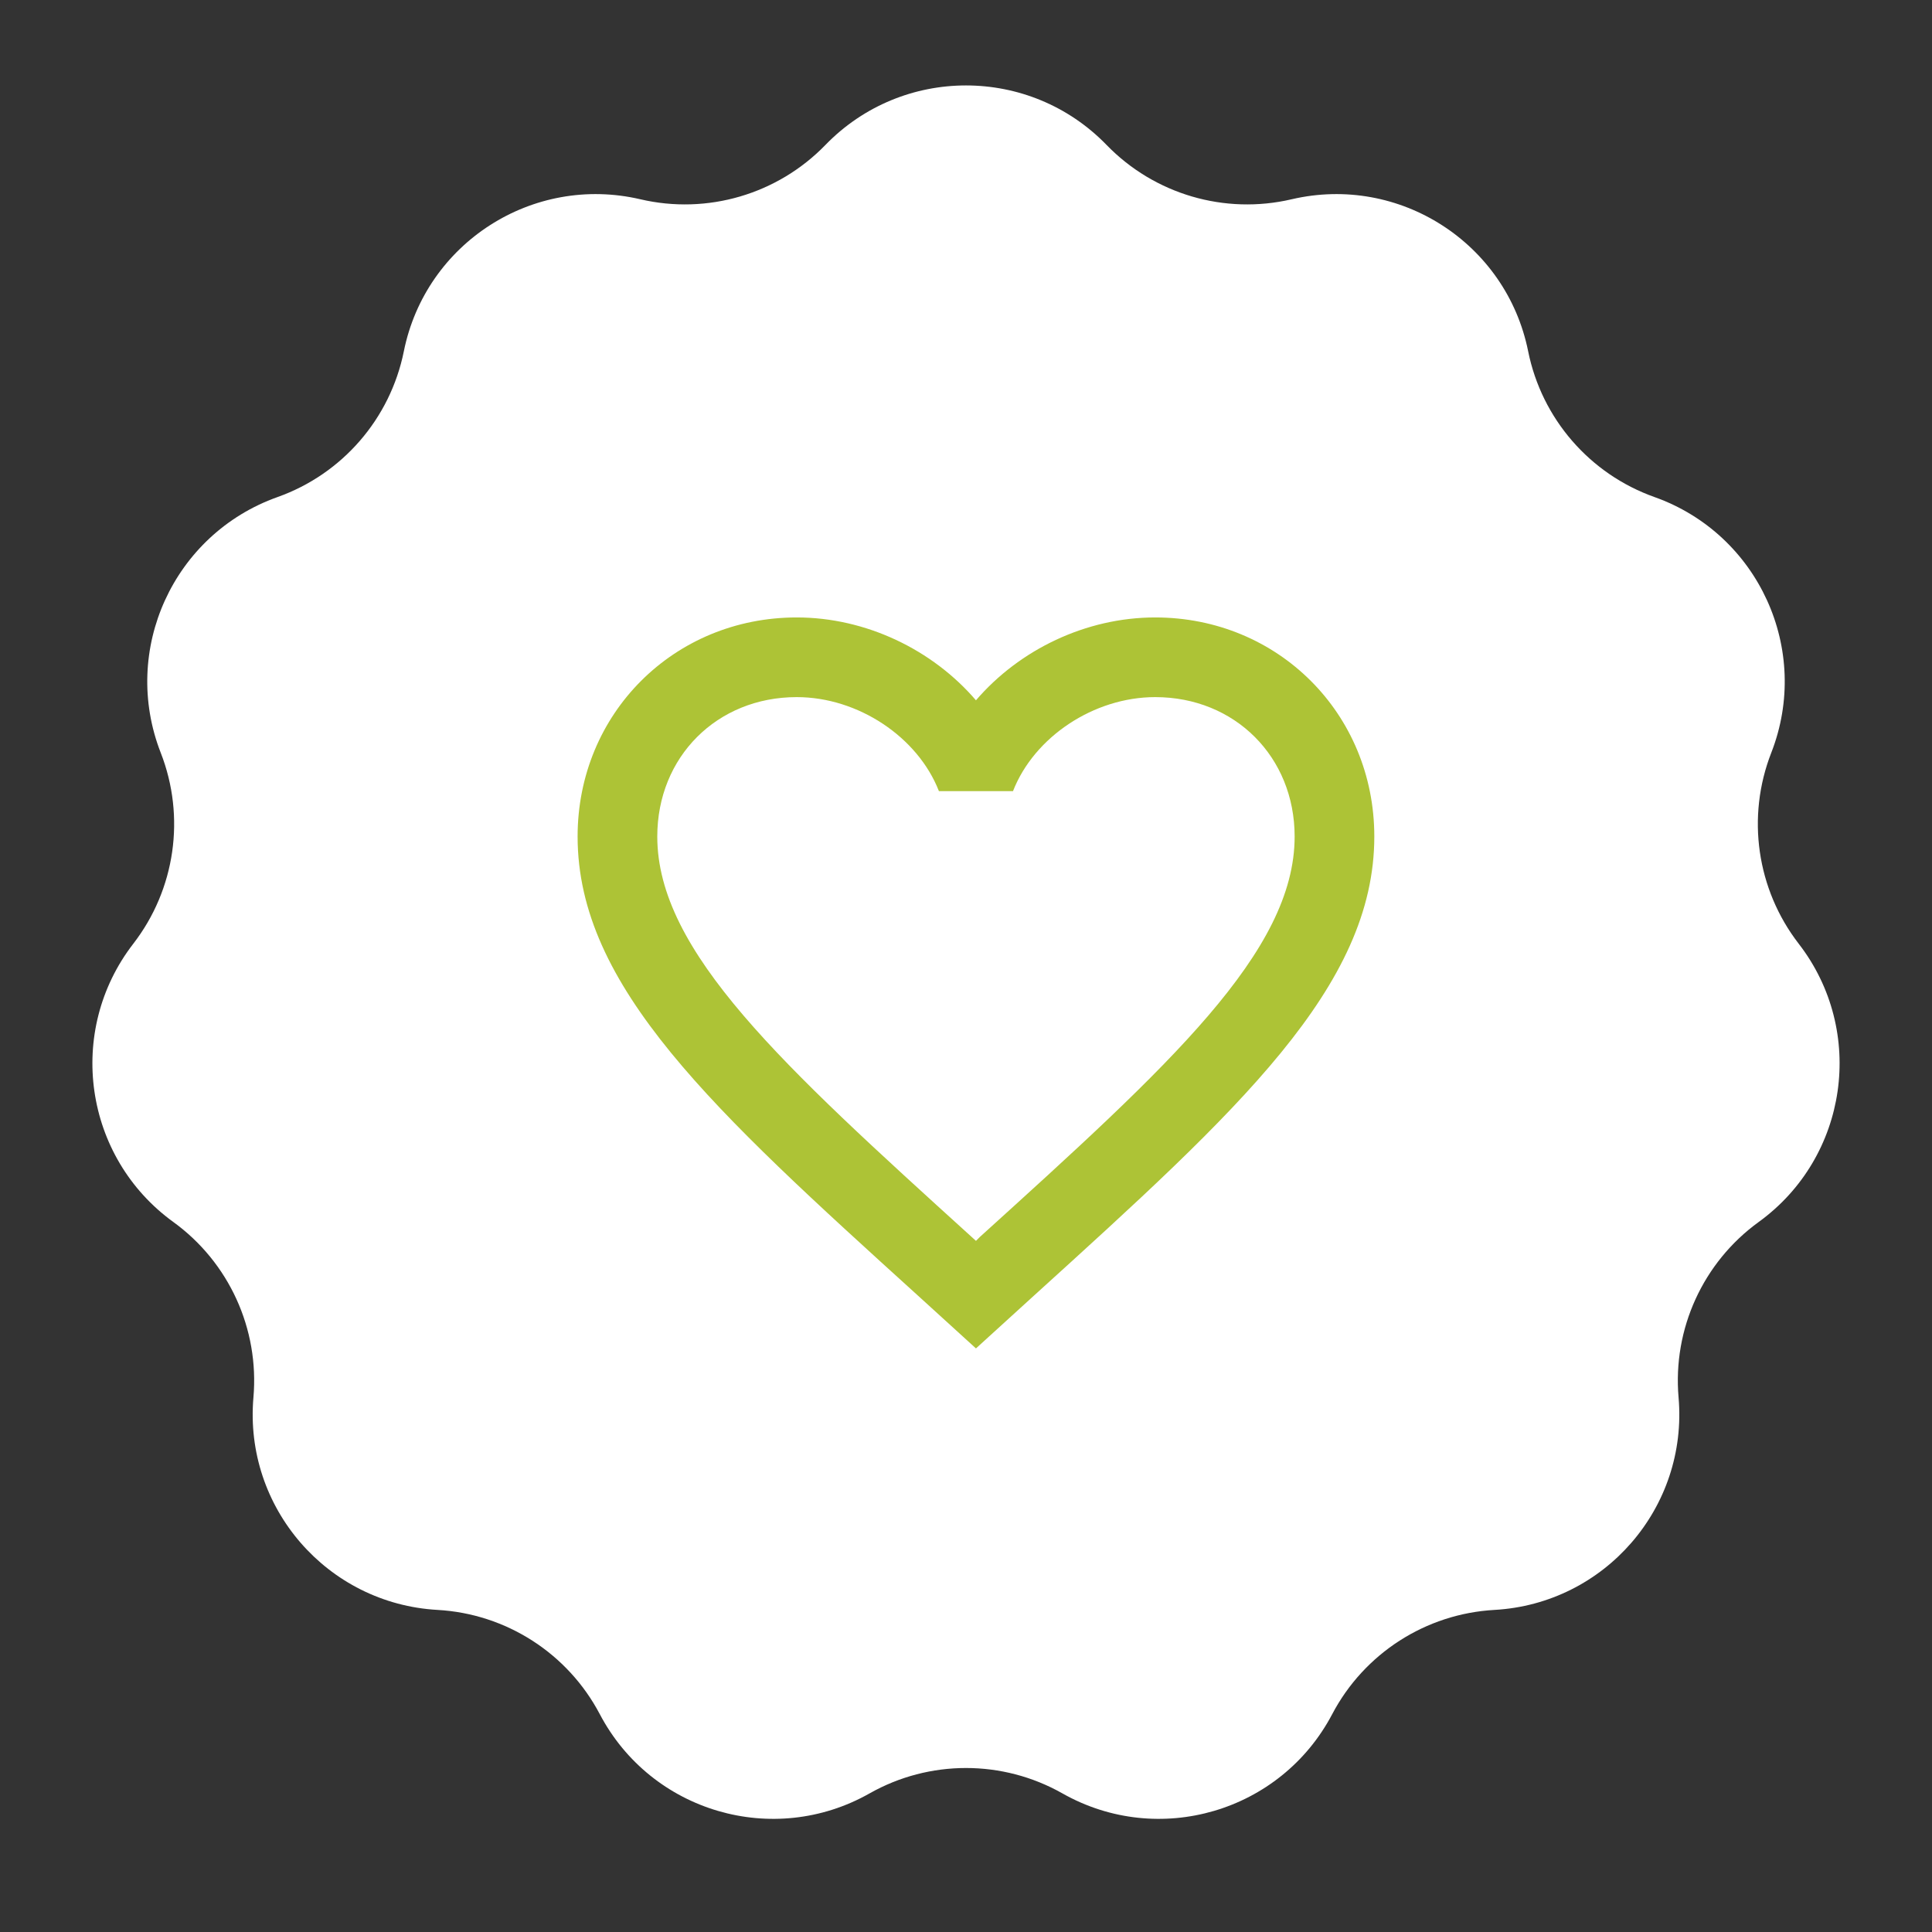
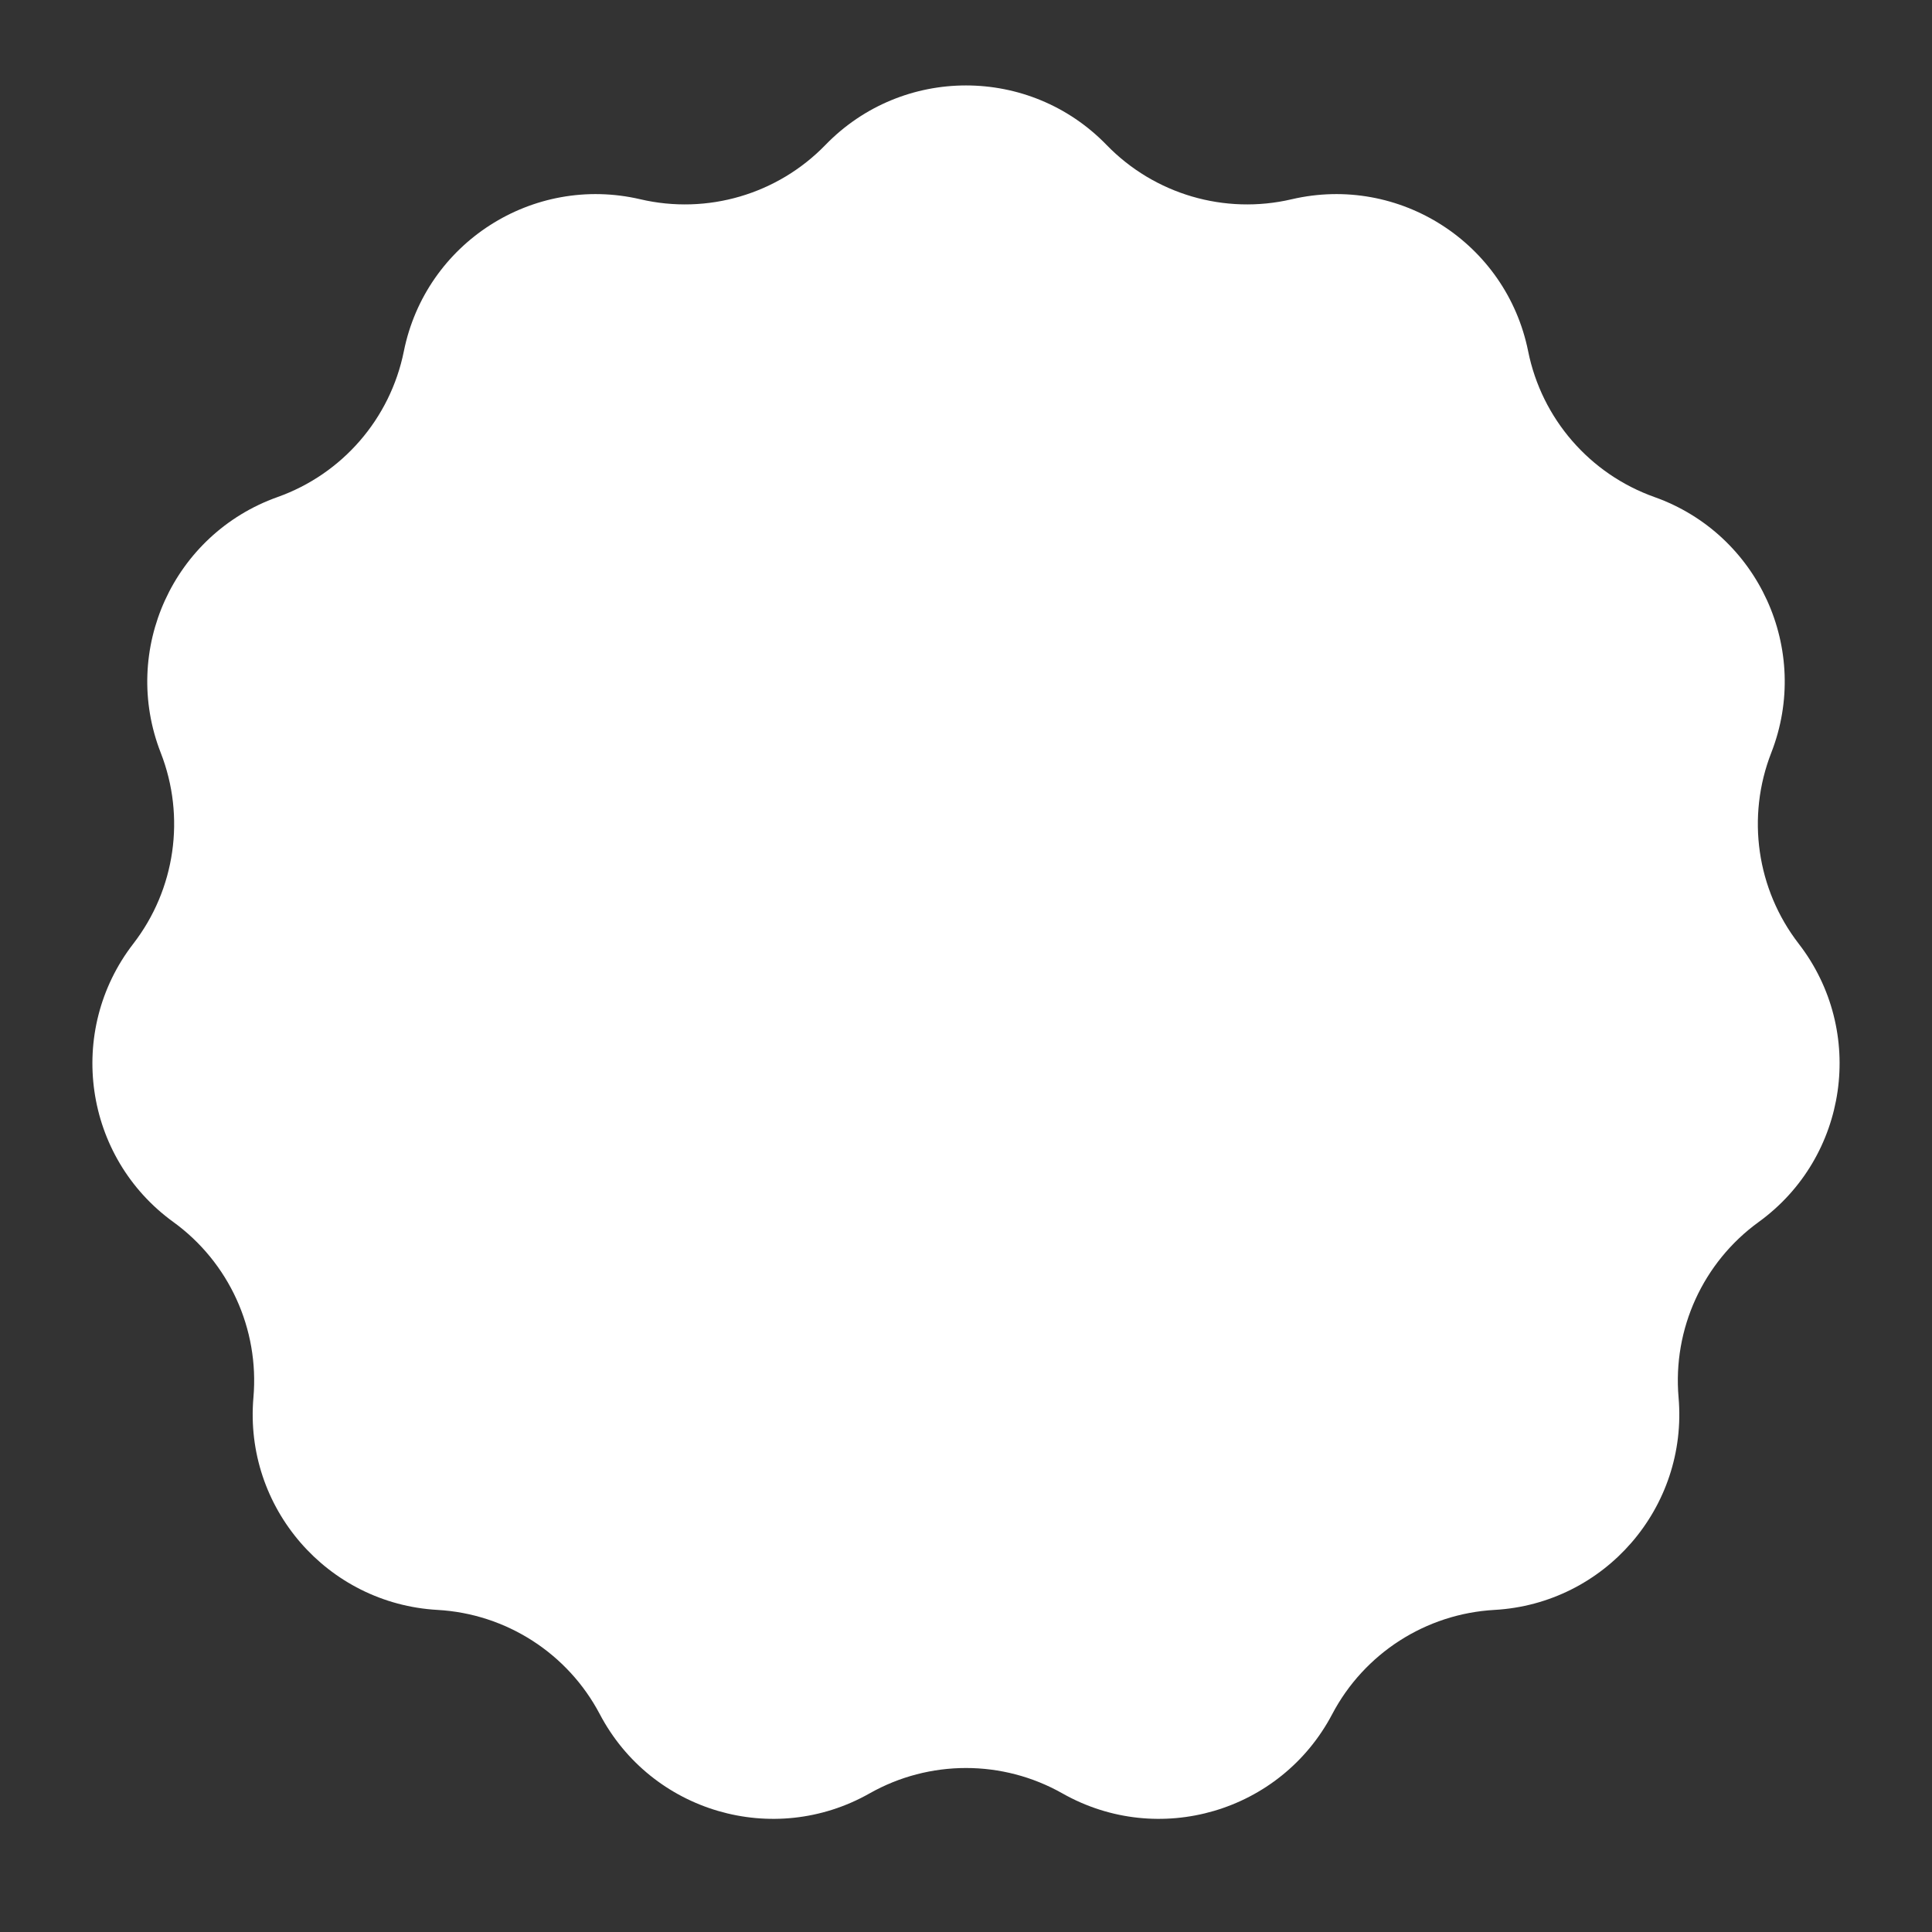
<svg xmlns="http://www.w3.org/2000/svg" width="97" height="97" viewBox="0 0 97 97" fill="none">
  <rect x="0" y="0" width="97" height="97" fill="#333333" stroke="none" />
  <path d="M41.443 7.277C45.305 3.294 51.695 3.294 55.557 7.277C57.961 9.755 61.488 10.791 64.85 10.005C70.252 8.743 75.628 12.198 76.724 17.636C77.406 21.021 79.814 23.799 83.067 24.956C88.293 26.815 90.948 32.627 88.93 37.794C87.674 41.011 88.197 44.65 90.308 47.382C93.7 51.771 92.791 58.096 88.299 61.352C85.504 63.378 83.977 66.723 84.276 70.162C84.756 75.689 80.572 80.518 75.033 80.829C71.586 81.022 68.493 83.01 66.885 86.065C64.301 90.974 58.17 92.775 53.343 90.042C50.338 88.341 46.662 88.341 43.657 90.042C38.83 92.775 32.699 90.974 30.115 86.065C28.507 83.01 25.414 81.022 21.967 80.829C16.428 80.518 12.244 75.689 12.724 70.162C13.023 66.723 11.496 63.378 8.701 61.352C4.209 58.096 3.3 51.771 6.692 47.382C8.803 44.65 9.326 41.01 8.07 37.794C6.052 32.627 8.707 26.815 13.934 24.956C17.186 23.799 19.594 21.021 20.276 17.636C21.372 12.198 26.748 8.743 32.15 10.005C35.512 10.791 39.039 9.755 41.443 7.277Z" fill="white" />
-   <path d="M49.2 62.1L49 62.3L48.78 62.1C39.28 53.48 33 47.78 33 42C33 38 36 35 40 35C43.08 35 46.08 37 47.14 39.72H50.86C51.92 37 54.92 35 58 35C62 35 65 38 65 42C65 47.78 58.72 53.48 49.2 62.1ZM58 31C54.52 31 51.18 32.62 49 35.16C46.82 32.62 43.48 31 40 31C33.84 31 29 35.82 29 42C29 49.54 35.8 55.72 46.1 65.06L49 67.7L51.9 65.06C62.2 55.72 69 49.54 69 42C69 35.82 64.16 31 58 31Z" fill="#ADC336" />
</svg>